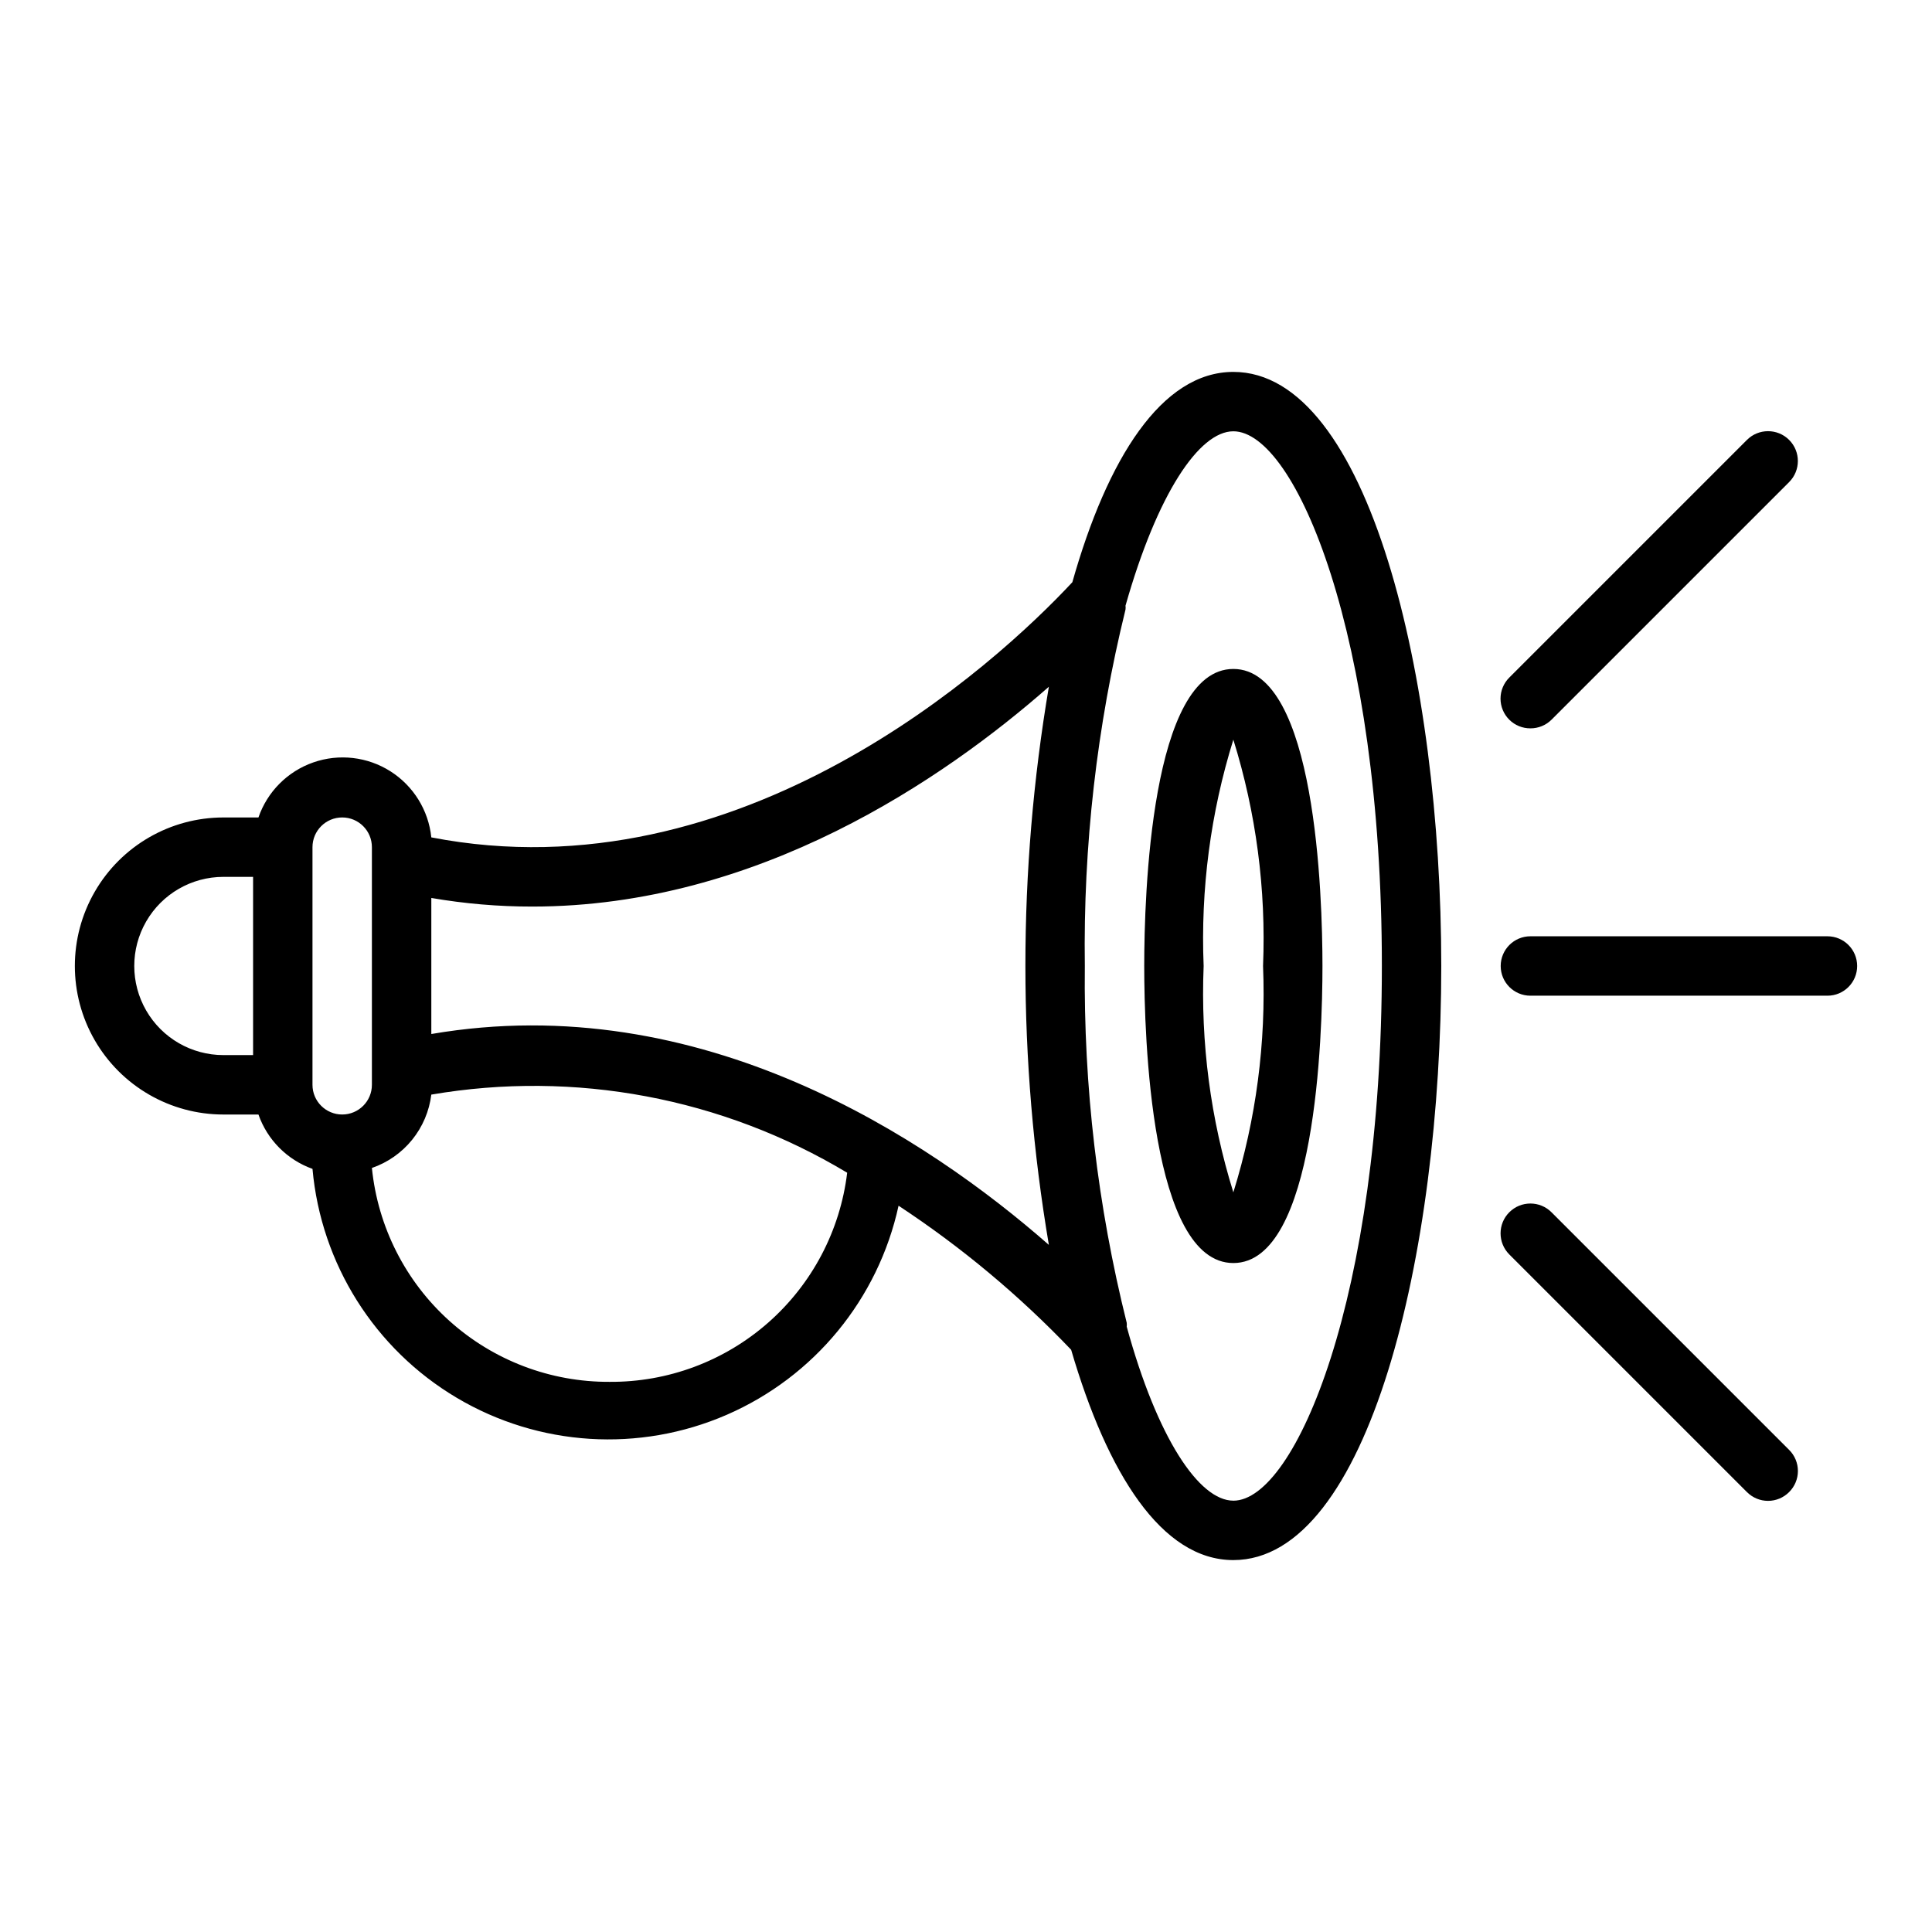
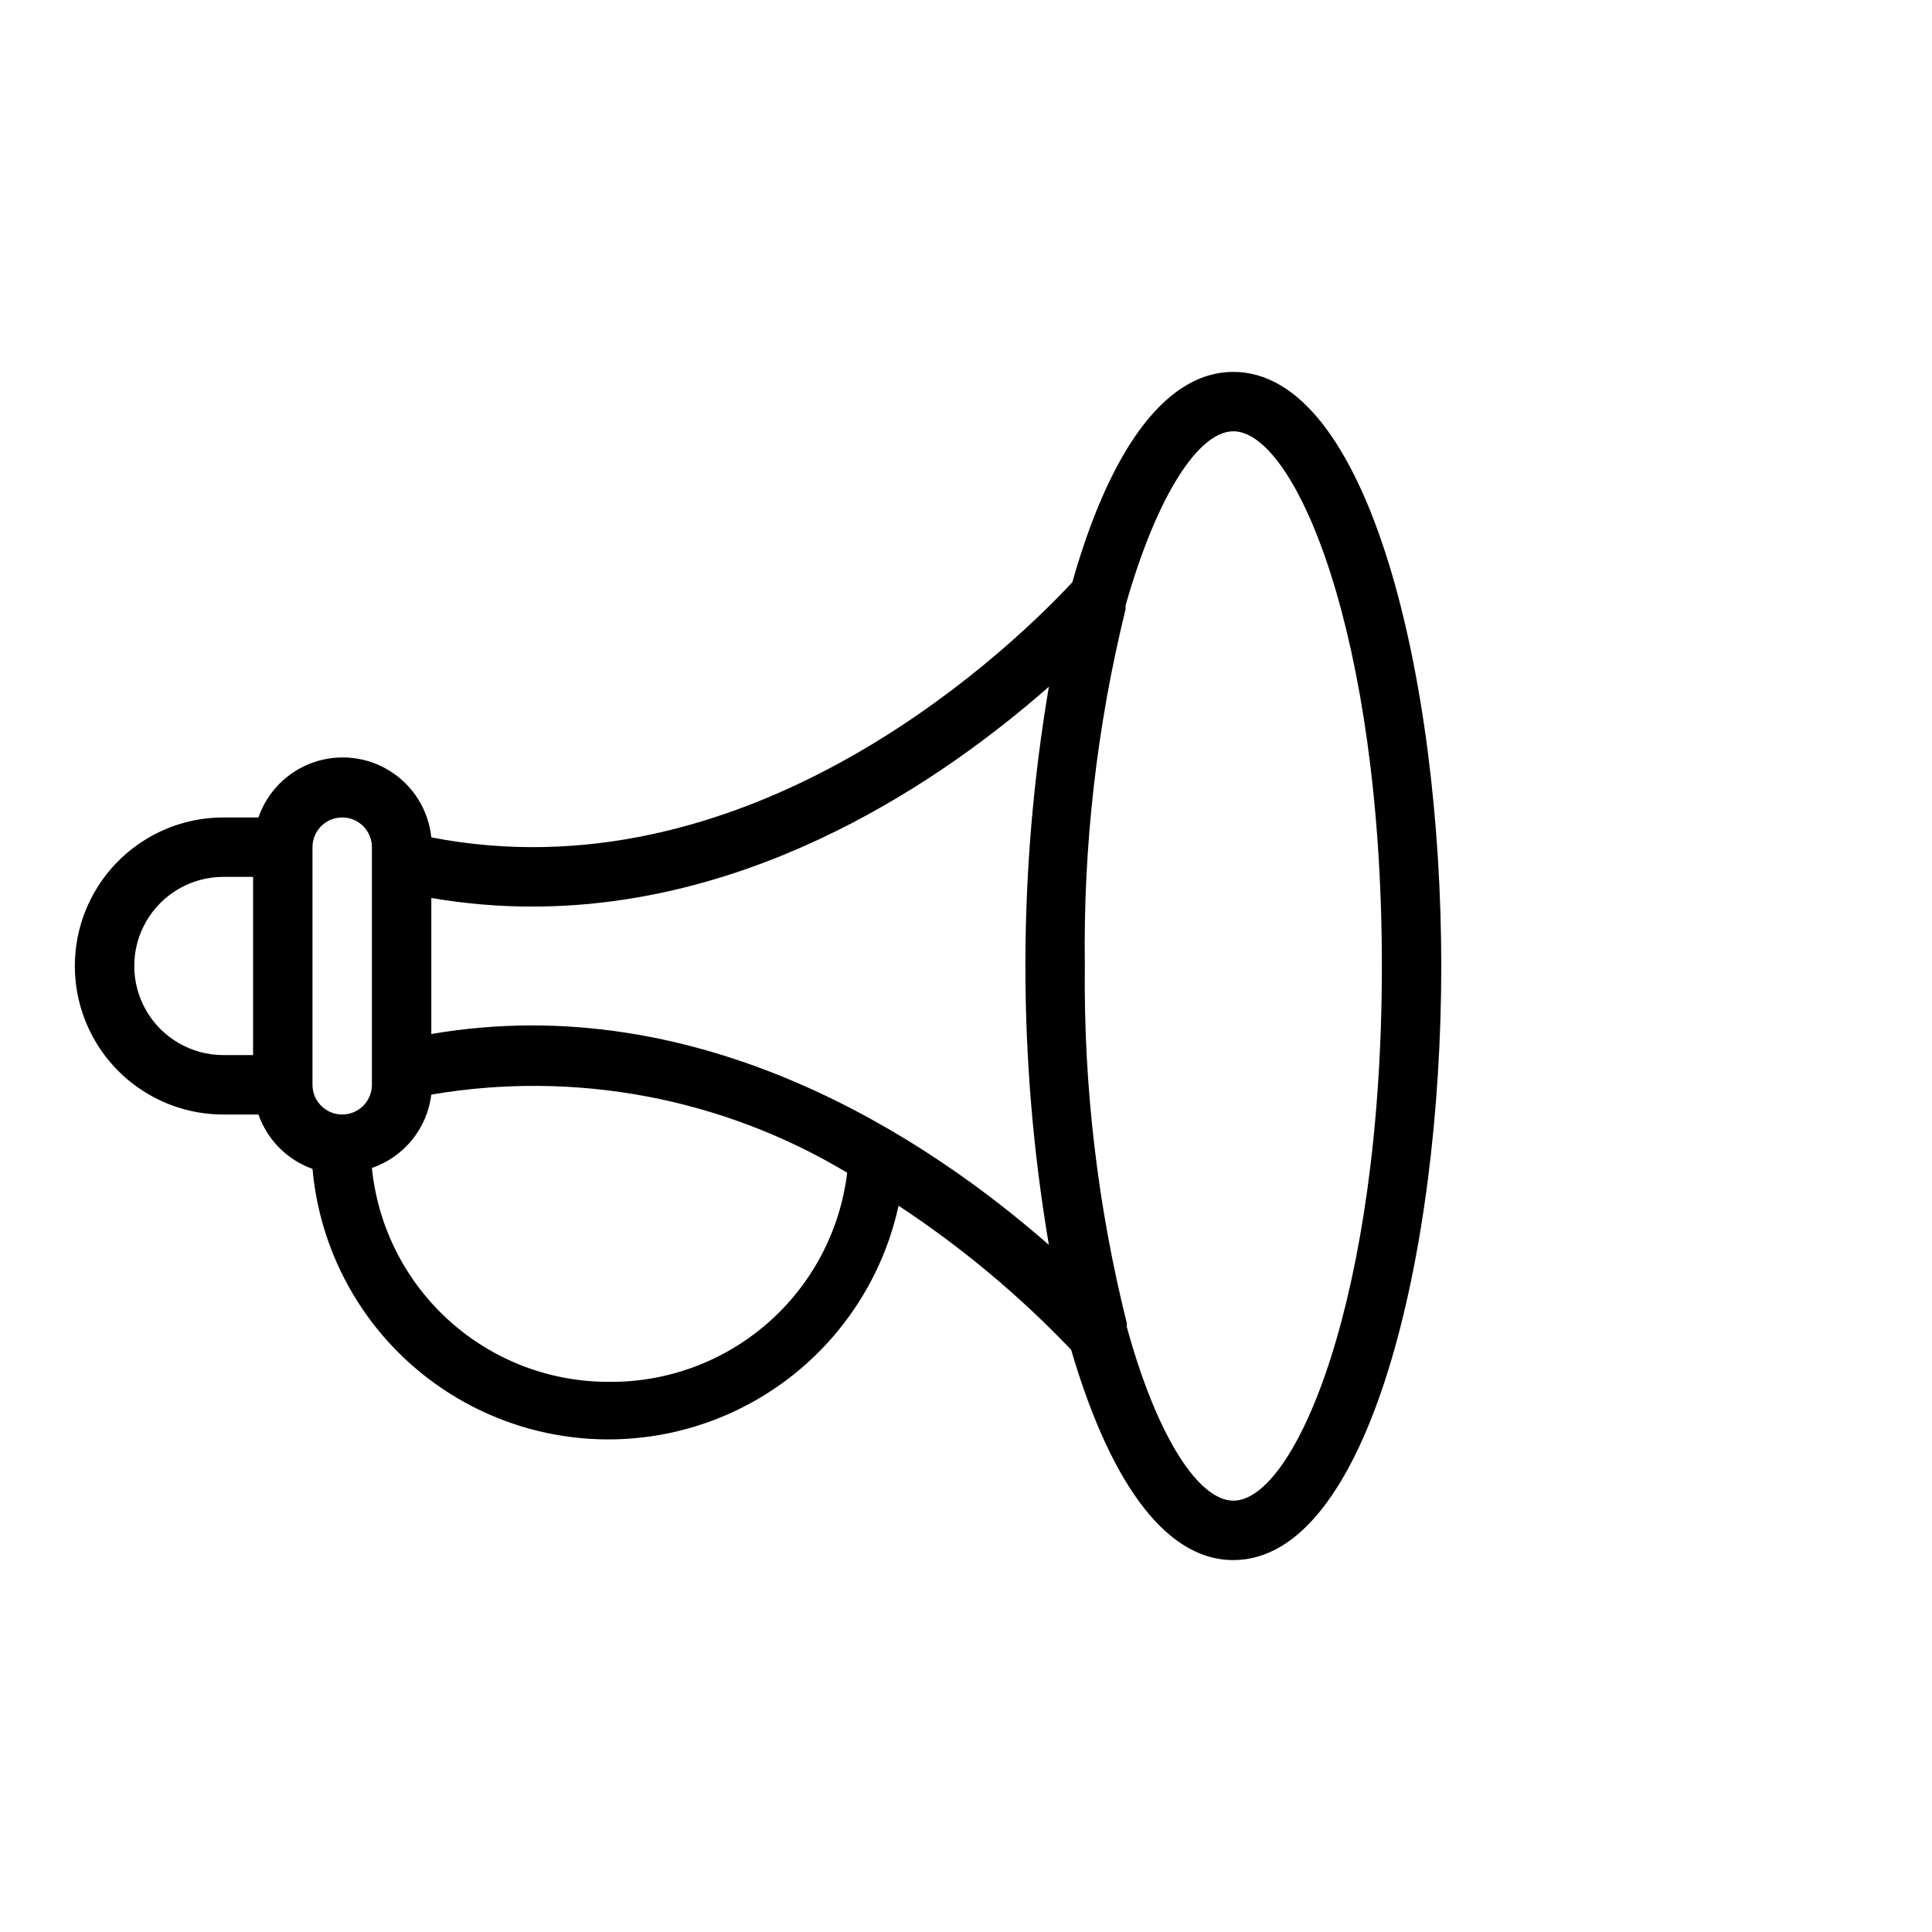
<svg xmlns="http://www.w3.org/2000/svg" fill="#000000" width="800px" height="800px" version="1.1" viewBox="144 144 512 512">
  <g>
    <path d="m470.85 242.56c-18.973 0-33.379 22.906-42.668 55.734-20.309 21.805-87.852 83.52-169.88 67.621-0.742-7.188-4.734-13.637-10.832-17.512-6.098-3.871-13.633-4.738-20.453-2.352-6.82 2.383-12.172 7.758-14.527 14.586h-9.289c-14.062 0-27.059 7.504-34.09 19.684-7.031 12.176-7.031 27.18 0 39.359 7.031 12.176 20.027 19.68 34.09 19.68h9.289c2.359 6.715 7.621 12.008 14.324 14.406 2.258 25.188 16.48 47.758 38.23 60.664 21.746 12.91 48.371 14.582 71.562 4.5 23.195-10.082 40.129-30.695 45.523-55.402 16.641 10.953 31.984 23.762 45.738 38.176 9.602 32.828 24.008 55.734 42.98 55.734 35.816 0 55.105-81.082 55.105-157.44-0.004-76.355-19.289-157.44-55.105-157.44zm-259.78 181.05h-7.871c-8.438 0-16.234-4.5-20.453-11.809-4.219-7.305-4.219-16.309 0-23.613 4.219-7.309 12.016-11.809 20.453-11.809h7.871zm31.488 7.871v0.004c0 4.348-3.523 7.871-7.871 7.871s-7.875-3.523-7.875-7.871v-62.977c0-4.348 3.527-7.875 7.875-7.875s7.871 3.527 7.871 7.875zm62.977 78.719v0.004c-15.668 0.078-30.801-5.684-42.445-16.164-11.645-10.48-18.965-24.926-20.531-40.516 4.18-1.441 7.875-4.027 10.656-7.465 2.785-3.438 4.547-7.59 5.086-11.977 38.031-6.512 77.133 0.836 110.21 20.703-1.859 15.359-9.305 29.5-20.918 39.719-11.617 10.223-26.586 15.812-42.059 15.699zm116.43-36.289c-31.961-28.023-92.023-68.168-163.66-55.887v-36.055c8.84 1.523 17.797 2.289 26.766 2.281 59.75 0 109.03-33.77 136.89-58.254-8.293 48.957-8.293 98.961 0 147.92zm48.887 67.781c-9.055 0-20.152-16.531-28.262-46.129 0.043-0.34 0.043-0.684 0-1.023-7.715-30.914-11.445-62.688-11.098-94.543-0.445-31.82 3.18-63.566 10.781-94.465 0.047-0.34 0.047-0.684 0-1.023 8.426-29.68 19.523-46.211 28.578-46.211 16.453 0 39.359 53.922 39.359 141.7 0 87.777-22.906 141.7-39.359 141.7z" />
-     <path d="m470.85 321.28c-21.883 0-23.617 60.223-23.617 78.719 0 18.5 1.73 78.719 23.617 78.719 21.883 0 23.617-60.223 23.617-78.719-0.004-18.496-1.734-78.719-23.617-78.719zm0 138.7v0.004c-6.039-19.398-8.699-39.688-7.871-59.984-0.828-20.301 1.832-40.59 7.871-59.984 6.035 19.395 8.699 39.684 7.871 59.984 0.828 20.297-1.836 40.586-7.871 59.984z" />
-     <path d="m549.57 407.87h78.723c4.348 0 7.871-3.523 7.871-7.871s-3.523-7.875-7.871-7.875h-78.723c-4.348 0-7.871 3.527-7.871 7.875s3.523 7.871 7.871 7.871z" />
-     <path d="m549.57 337.02c2.094 0.012 4.106-0.809 5.59-2.285l62.977-62.977c3.086-3.086 3.086-8.09 0-11.176-3.086-3.086-8.094-3.086-11.18 0l-62.977 62.977c-1.488 1.477-2.328 3.488-2.328 5.586 0 2.102 0.84 4.113 2.328 5.59 1.488 1.477 3.496 2.297 5.59 2.285z" />
-     <path d="m543.98 476.44 62.977 62.977v-0.004c1.48 1.492 3.492 2.332 5.59 2.332 2.098 0 4.109-0.84 5.59-2.332 1.488-1.477 2.328-3.488 2.328-5.586 0-2.102-0.84-4.113-2.328-5.59l-62.977-62.977c-3.086-3.086-8.09-3.086-11.18 0-3.086 3.086-3.086 8.09 0 11.18z" />
  </g>
</svg>